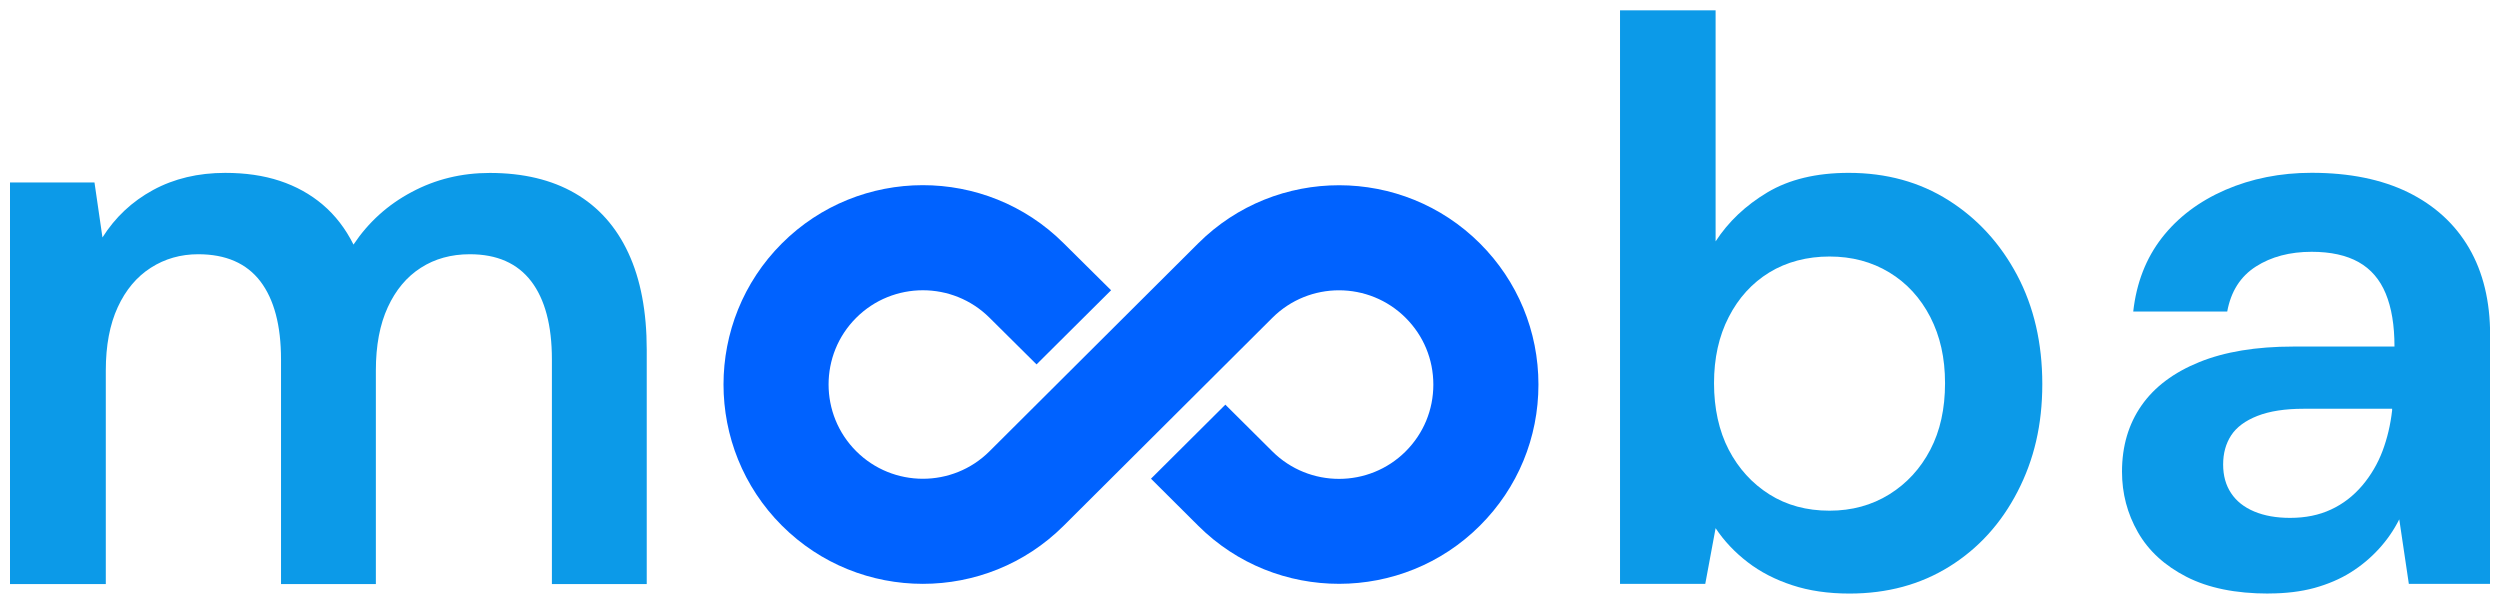
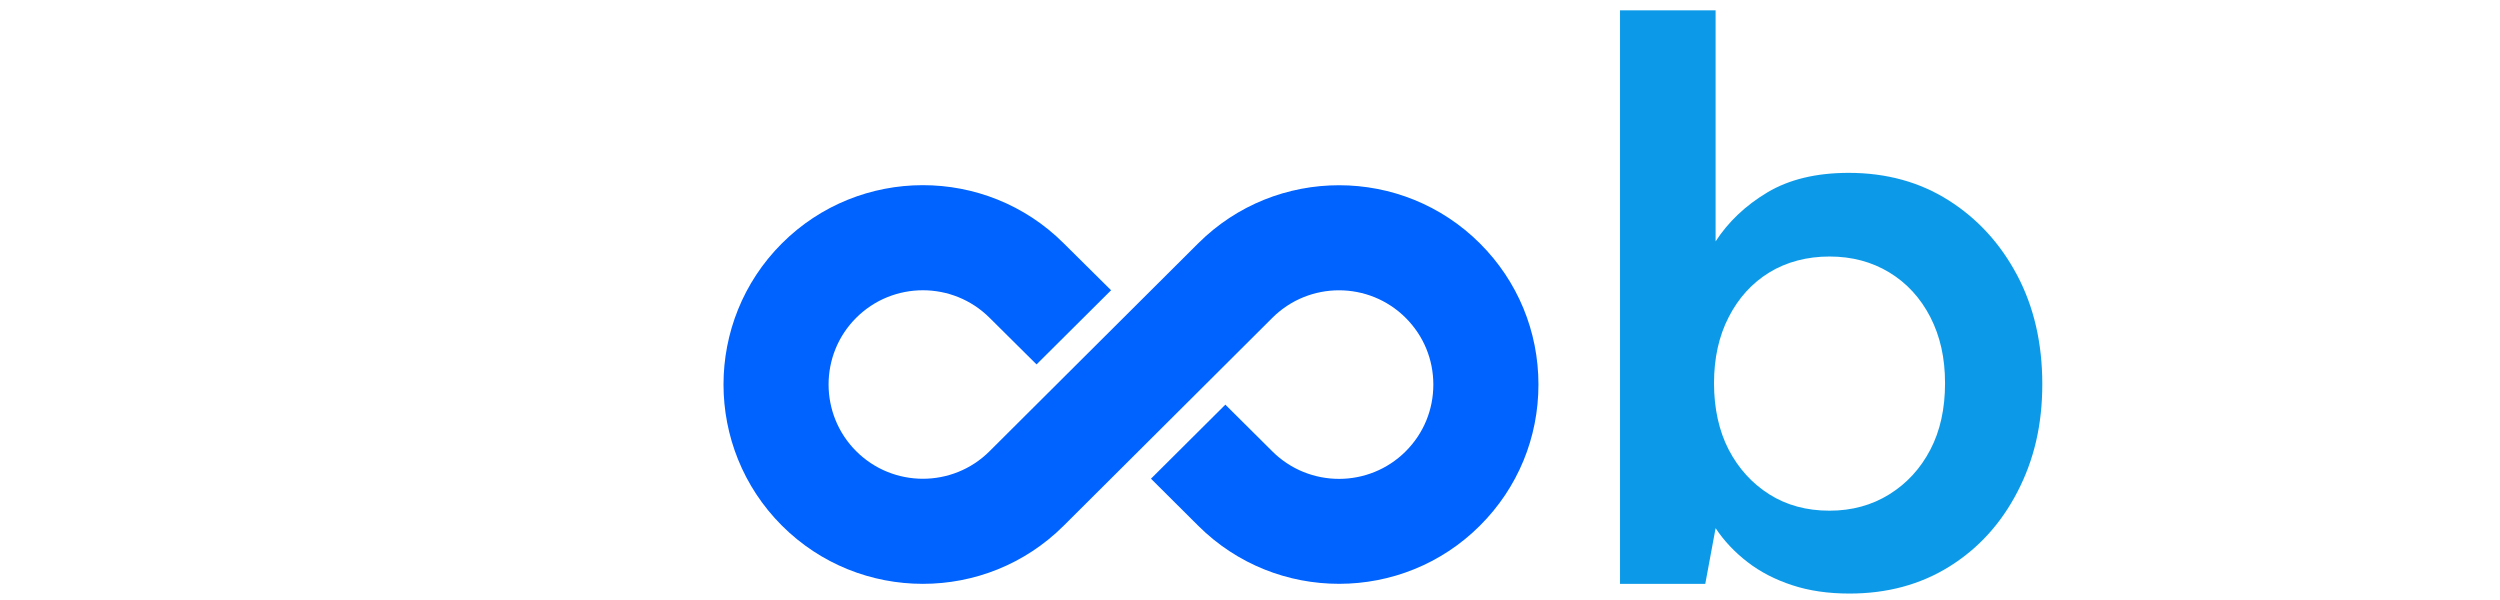
<svg xmlns="http://www.w3.org/2000/svg" width="125" height="30" viewBox="0 0 125 30" fill="none">
  <g clip-path="url(#clip0_23921_5623)">
    <path d="M57.547 23.933L59.914 26.29C63.802 30.164 70.123 30.157 74.003 26.276C75.888 24.392 76.922 21.889 76.922 19.227C76.922 16.564 75.884 14.058 74.003 12.177C70.123 8.296 63.802 8.29 59.914 12.163L49.473 22.566C47.633 24.399 44.645 24.395 42.809 22.559C40.969 20.719 40.969 17.727 42.809 15.891C43.729 14.971 44.937 14.513 46.144 14.513C47.352 14.513 48.553 14.971 49.473 15.884L51.827 18.22L55.554 14.513L53.18 12.16C49.293 8.286 42.972 8.293 39.091 12.174C35.204 16.061 35.204 22.386 39.091 26.276C41.035 28.22 43.586 29.192 46.141 29.192C48.696 29.192 51.236 28.224 53.18 26.29L63.621 15.888C65.461 14.055 68.449 14.058 70.286 15.895C71.178 16.787 71.667 17.97 71.667 19.23C71.667 20.49 71.178 21.674 70.286 22.566C68.449 24.402 65.461 24.402 63.621 22.573L61.268 20.233L57.543 23.941L57.547 23.933Z" fill="#0062FF" />
-     <path d="M0.5 29.199V9.123H4.724L5.123 11.872C5.762 10.862 6.602 10.074 7.654 9.501C8.702 8.932 9.903 8.644 11.26 8.644C12.27 8.644 13.18 8.775 13.989 9.043C14.797 9.31 15.516 9.706 16.141 10.237C16.765 10.768 17.276 11.431 17.675 12.229C18.418 11.115 19.386 10.237 20.584 9.602C21.778 8.963 23.079 8.647 24.488 8.647C26.162 8.647 27.581 8.987 28.751 9.664C29.921 10.341 30.809 11.337 31.42 12.653C32.031 13.968 32.337 15.582 32.337 17.491V29.203H27.595V17.97C27.595 16.27 27.248 14.968 26.561 14.065C25.87 13.163 24.849 12.712 23.492 12.712C22.562 12.712 21.746 12.937 21.042 13.389C20.337 13.84 19.785 14.499 19.39 15.36C18.99 16.224 18.793 17.279 18.793 18.526V29.203H14.051V17.97C14.051 16.27 13.704 14.968 13.017 14.065C12.326 13.163 11.291 12.712 9.91 12.712C9.035 12.712 8.244 12.937 7.539 13.389C6.835 13.84 6.283 14.499 5.887 15.36C5.488 16.224 5.29 17.279 5.29 18.526V29.203H0.5V29.199Z" fill="#0C9AE8" />
    <path d="M92.473 29.678C91.41 29.678 90.452 29.539 89.606 29.258C88.755 28.98 88.012 28.595 87.374 28.102C86.735 27.609 86.204 27.047 85.78 26.408L85.263 29.195H81.001V0.518H85.78V12.069C86.419 11.087 87.28 10.271 88.37 9.619C89.46 8.97 90.813 8.643 92.434 8.643C94.319 8.643 95.985 9.101 97.433 10.018C98.88 10.934 100.022 12.184 100.859 13.763C101.695 15.342 102.115 17.158 102.115 19.202C102.115 21.247 101.702 22.986 100.879 24.579C100.057 26.172 98.922 27.422 97.474 28.324C96.027 29.227 94.361 29.678 92.476 29.678H92.473ZM91.476 25.534C92.591 25.534 93.587 25.263 94.465 24.718C95.34 24.173 96.023 23.43 96.516 22.486C97.009 21.545 97.252 20.434 97.252 19.161C97.252 17.887 97.006 16.811 96.516 15.853C96.023 14.898 95.34 14.152 94.465 13.621C93.587 13.09 92.594 12.826 91.476 12.826C90.359 12.826 89.331 13.093 88.467 13.621C87.603 14.152 86.926 14.895 86.436 15.853C85.944 16.807 85.701 17.911 85.701 19.161C85.701 20.41 85.947 21.545 86.436 22.486C86.929 23.43 87.606 24.173 88.467 24.718C89.331 25.263 90.331 25.534 91.476 25.534Z" fill="#0C9AE8" />
-     <path d="M113.427 29.678C111.782 29.678 110.414 29.4 109.324 28.841C108.235 28.282 107.426 27.54 106.895 26.609C106.364 25.679 106.1 24.672 106.1 23.582C106.1 22.309 106.426 21.205 107.075 20.275C107.724 19.344 108.689 18.622 109.963 18.105C111.237 17.588 112.806 17.328 114.663 17.328H119.724C119.724 16.266 119.578 15.384 119.286 14.679C118.995 13.975 118.544 13.45 117.933 13.107C117.322 12.763 116.537 12.59 115.583 12.59C114.493 12.59 113.563 12.836 112.796 13.326C112.025 13.819 111.546 14.568 111.362 15.575H106.662C106.822 14.141 107.301 12.912 108.096 11.889C108.891 10.868 109.949 10.07 111.261 9.497C112.577 8.928 114.017 8.64 115.583 8.64C117.468 8.64 119.075 8.966 120.404 9.615C121.73 10.268 122.747 11.194 123.452 12.402C124.156 13.61 124.507 15.065 124.507 16.765V29.195H120.442L119.963 25.967C119.696 26.498 119.359 26.991 118.946 27.442C118.533 27.894 118.065 28.286 117.534 28.619C117.002 28.952 116.398 29.209 115.722 29.397C115.045 29.581 114.281 29.674 113.431 29.674L113.427 29.678ZM114.503 25.894C115.274 25.894 115.958 25.755 116.555 25.474C117.152 25.197 117.669 24.797 118.11 24.28C118.547 23.763 118.887 23.183 119.127 22.548C119.366 21.91 119.526 21.233 119.606 20.518V20.438H115.184C114.253 20.438 113.483 20.556 112.872 20.795C112.261 21.035 111.824 21.361 111.556 21.771C111.289 22.184 111.157 22.666 111.157 23.225C111.157 23.784 111.289 24.259 111.556 24.659C111.82 25.058 112.205 25.363 112.712 25.575C113.216 25.787 113.813 25.894 114.503 25.894Z" fill="#0C9AE8" />
  </g>
  <defs>
    <clipPath id="clip0_23921_5623">
      <rect width="124" height="29.16" fill="white" transform="translate(0.5 0.518)" />
    </clipPath>
  </defs>
</svg>